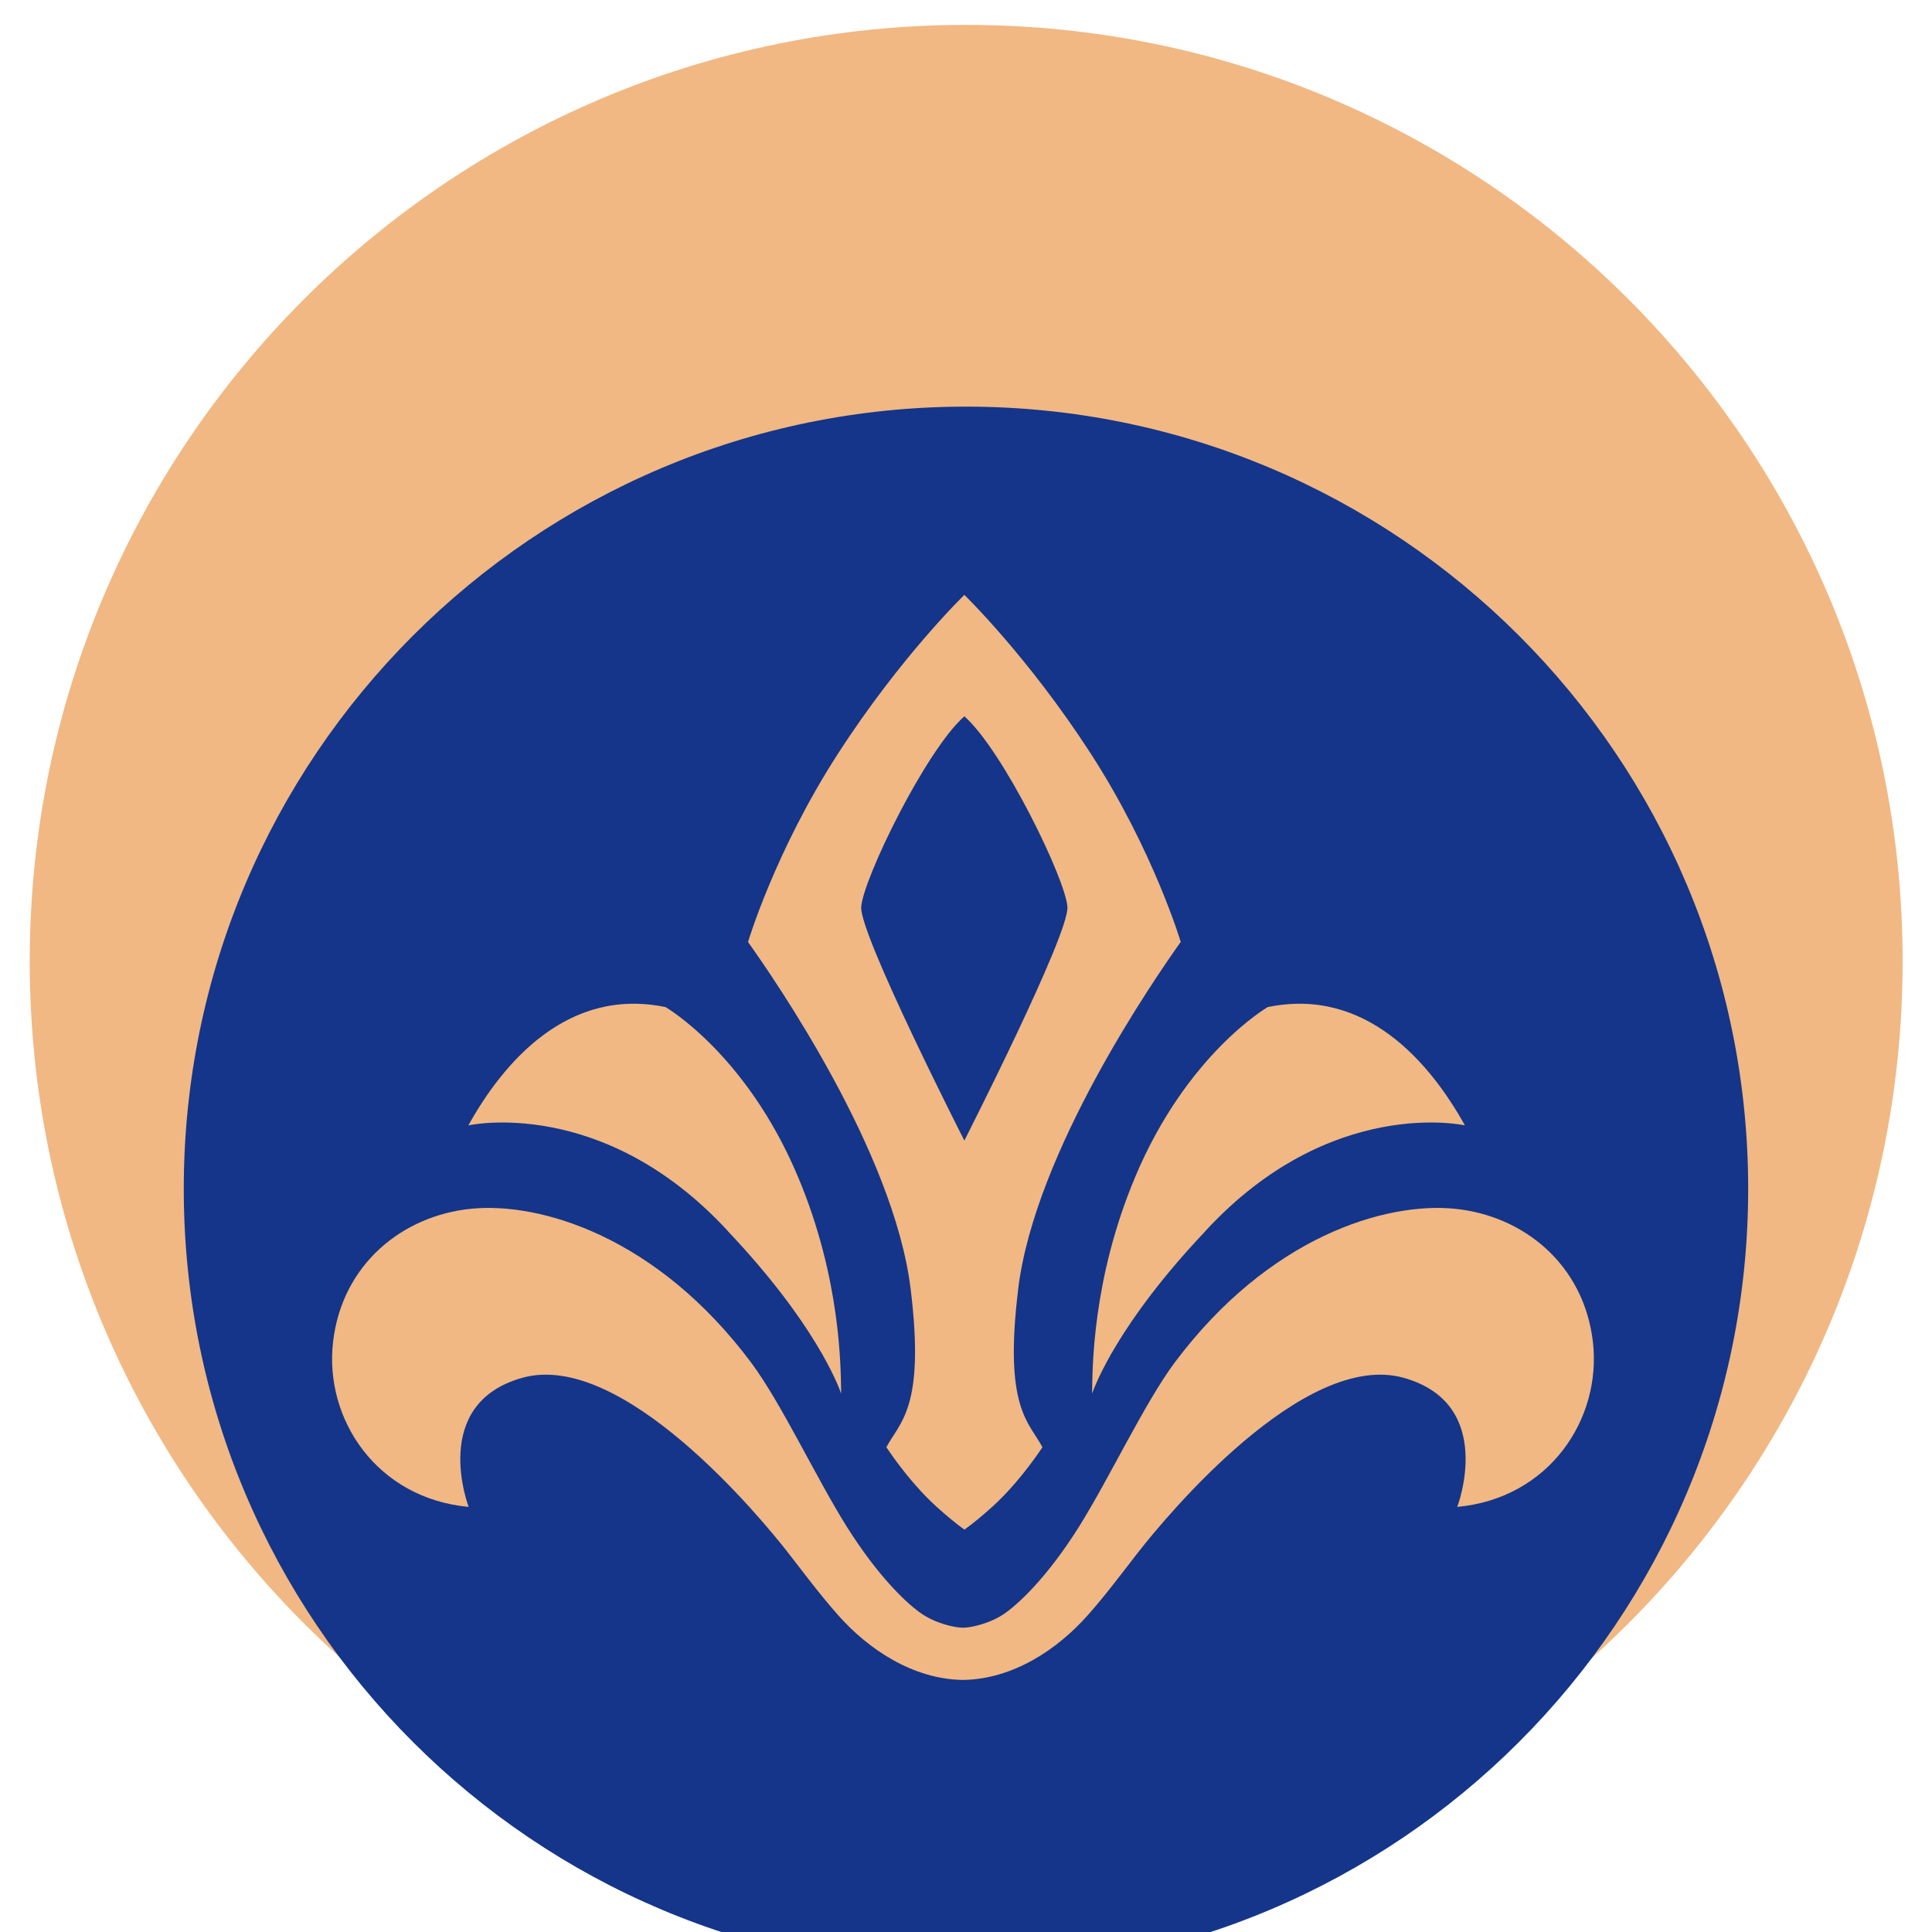
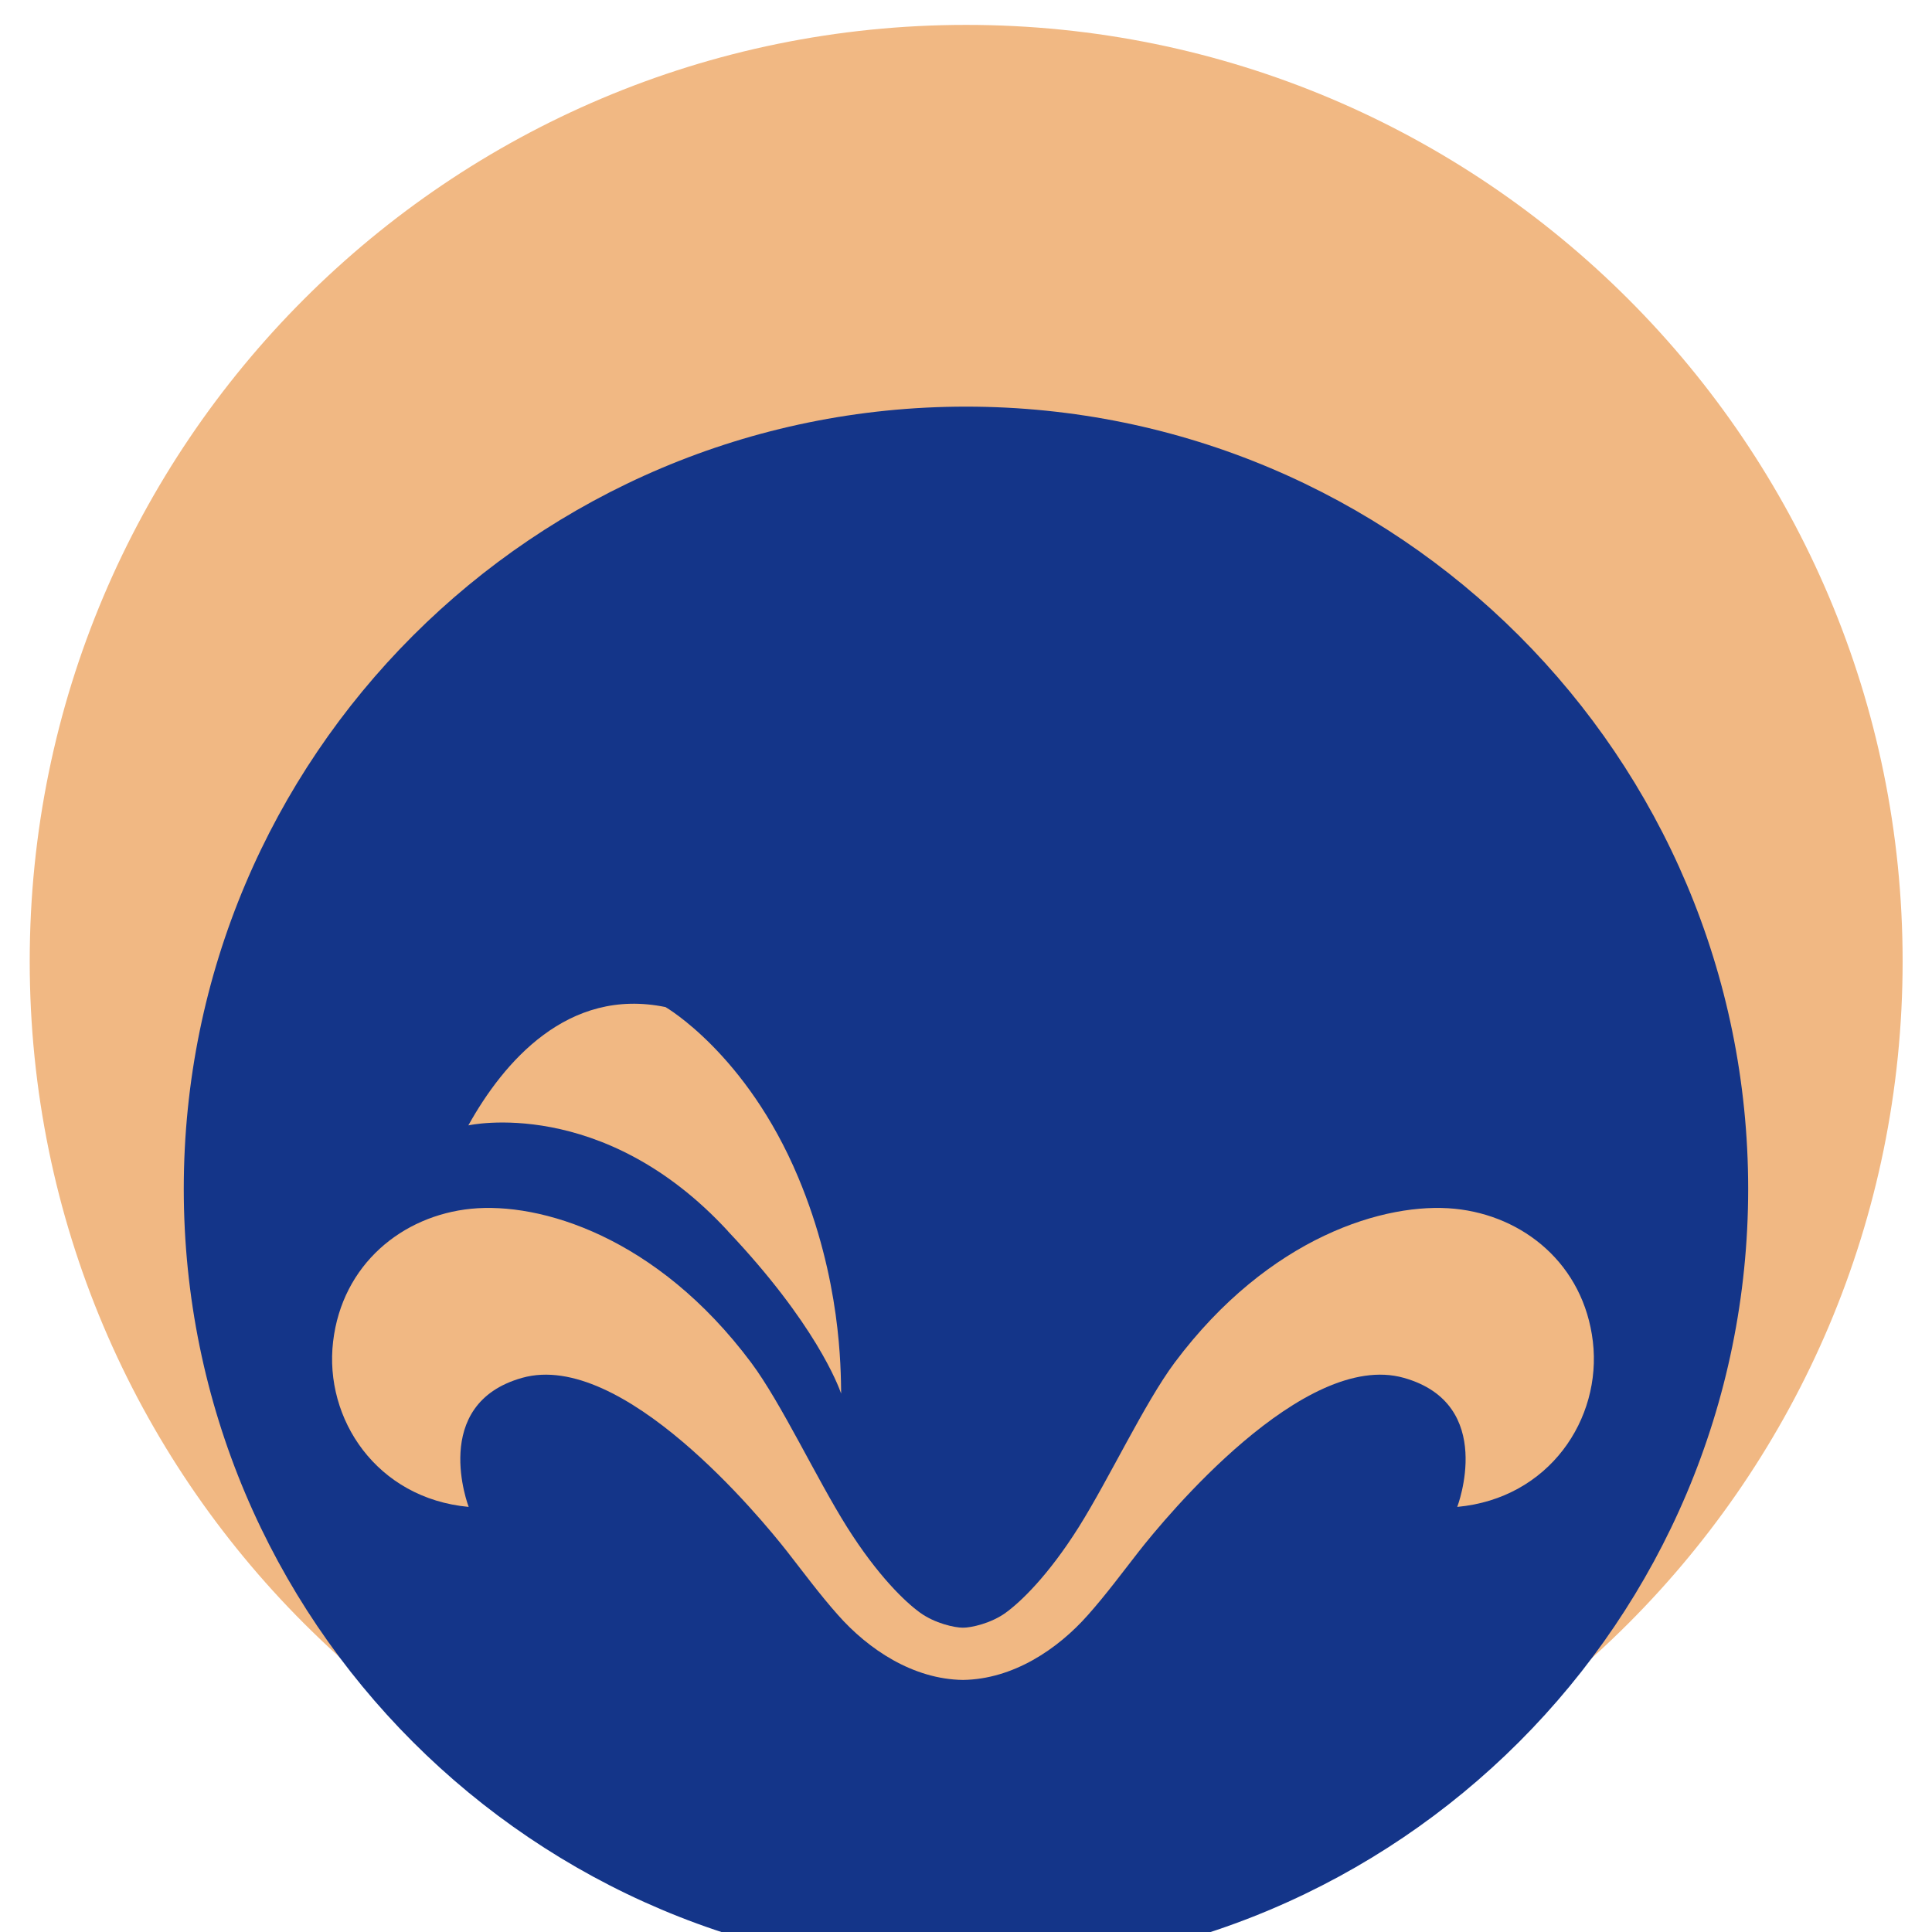
<svg xmlns="http://www.w3.org/2000/svg" viewBox="0 0 34 34" fill="none">
  <path d="M17.003 33.397C26.105 33.397 33.483 26.018 33.483 16.917C33.483 7.816 26.105 0.438 17.003 0.438C7.902 0.438 0.523 7.816 0.523 16.917C0.523 26.018 7.902 33.397 17.003 33.397Z" fill="#F1B883" />
  <g filter="url(#icon-token-filter0_i_3685_5368)">
    <path d="M17 30.687C24.602 30.687 30.765 24.524 30.765 16.922C30.765 9.319 24.602 3.156 17 3.156C9.397 3.156 3.234 9.319 3.234 16.922C3.234 24.524 9.397 30.687 17 30.687Z" fill="#143589" />
  </g>
  <g filter="url(#icon-token-filter1_i_3685_5368)">
-     <path d="M17.919 18.677C18.218 16.258 20.323 13.218 20.779 12.576C20.779 12.576 20.302 10.975 19.197 9.264C18.091 7.554 16.971 6.469 16.971 6.469C16.971 6.469 15.85 7.554 14.746 9.265C13.641 10.976 13.164 12.577 13.164 12.577C13.62 13.219 15.727 16.258 16.025 18.678C16.286 20.788 15.83 21.026 15.599 21.469C15.757 21.705 16.078 22.148 16.474 22.509C16.659 22.677 16.83 22.818 16.972 22.919C17.115 22.818 17.285 22.677 17.471 22.509C17.867 22.148 18.187 21.705 18.345 21.469C18.114 21.026 17.659 20.788 17.92 18.678L17.919 18.677ZM16.971 16.072C16.971 16.072 15.127 12.45 15.156 11.963C15.185 11.476 16.292 9.203 16.971 8.606C17.651 9.204 18.756 11.476 18.785 11.963C18.814 12.45 16.971 16.072 16.971 16.072Z" fill="#F1B883" />
-     <path d="M16.193 24.381C15.934 24.195 15.449 23.734 14.907 22.875C14.366 22.015 13.75 20.692 13.22 19.981C11.556 17.754 9.502 17.152 8.292 17.272C7.082 17.392 6.022 18.249 5.862 19.61C5.701 20.971 6.63 22.37 8.248 22.519C8.248 22.519 7.551 20.709 9.188 20.248C10.95 19.75 13.393 22.718 13.849 23.3C14.143 23.676 14.427 24.061 14.746 24.42C15.28 25.025 16.067 25.553 16.948 25.564V24.645C16.799 24.645 16.452 24.568 16.193 24.381H16.192H16.193Z" fill="#F1B883" />
+     <path d="M16.193 24.381C15.934 24.195 15.449 23.734 14.907 22.875C14.366 22.015 13.75 20.692 13.22 19.981C11.556 17.754 9.502 17.152 8.292 17.272C7.082 17.392 6.022 18.249 5.862 19.61C5.701 20.971 6.63 22.37 8.248 22.519C8.248 22.519 7.551 20.709 9.188 20.248C10.95 19.75 13.393 22.718 13.849 23.3C14.143 23.676 14.427 24.061 14.746 24.42C15.28 25.025 16.067 25.553 16.948 25.564V24.645C16.799 24.645 16.452 24.568 16.193 24.381H16.192H16.193" fill="#F1B883" />
    <path d="M17.699 24.381C17.957 24.195 18.443 23.734 18.984 22.875C19.524 22.014 20.142 20.692 20.671 19.981C22.336 17.754 24.39 17.152 25.6 17.272C26.81 17.392 27.871 18.249 28.032 19.61C28.192 20.971 27.263 22.37 25.645 22.519C25.645 22.519 26.342 20.709 24.705 20.248C22.943 19.75 20.5 22.718 20.044 23.3C19.75 23.676 19.466 24.061 19.147 24.42C18.613 25.025 17.826 25.553 16.945 25.564V24.645C17.094 24.645 17.441 24.568 17.7 24.381H17.699Z" fill="#F1B883" />
    <path d="M12.81 17.665C10.604 15.272 8.242 15.805 8.242 15.805C8.86 14.694 9.991 13.367 11.712 13.723C11.712 13.723 13.134 14.543 14.046 16.716C14.803 18.518 14.796 20.086 14.803 20.525C14.751 20.379 14.349 19.294 12.81 17.667V17.665Z" fill="#F1B883" />
-     <path d="M21.212 17.665C23.418 15.272 25.78 15.805 25.78 15.805C25.162 14.694 24.031 13.367 22.31 13.723C22.31 13.723 20.888 14.543 19.976 16.716C19.219 18.518 19.226 20.086 19.219 20.525C19.272 20.379 19.673 19.294 21.212 17.667V17.665Z" fill="#F1B883" />
  </g>
  <defs>
    <filter id="icon-token-filter0_i_3685_5368" x="3.234" y="3.156" width="27.531" height="31.531" filterUnits="userSpaceOnUse" color-interpolation-filters="sRGB">
      <feFlood flood-opacity="0" result="BackgroundImageFix" />
      <feBlend mode="normal" in="SourceGraphic" in2="BackgroundImageFix" result="shape" />
      <feColorMatrix in="SourceAlpha" type="matrix" values="0 0 0 0 0 0 0 0 0 0 0 0 0 0 0 0 0 0 127 0" result="hardAlpha" />
      <feOffset dy="4" />
      <feGaussianBlur stdDeviation="4" />
      <feComposite in2="hardAlpha" operator="arithmetic" k2="-1" k3="1" />
      <feColorMatrix type="matrix" values="0 0 0 0 0 0 0 0 0 0 0 0 0 0 0 0 0 0 0.25 0" />
      <feBlend mode="normal" in2="shape" result="effect1_innerShadow_3685_5368" />
    </filter>
    <filter id="icon-token-filter1_i_3685_5368" x="5.844" y="6.469" width="22.203" height="23.094" filterUnits="userSpaceOnUse" color-interpolation-filters="sRGB">
      <feFlood flood-opacity="0" result="BackgroundImageFix" />
      <feBlend mode="normal" in="SourceGraphic" in2="BackgroundImageFix" result="shape" />
      <feColorMatrix in="SourceAlpha" type="matrix" values="0 0 0 0 0 0 0 0 0 0 0 0 0 0 0 0 0 0 127 0" result="hardAlpha" />
      <feOffset dy="4" />
      <feGaussianBlur stdDeviation="4" />
      <feComposite in2="hardAlpha" operator="arithmetic" k2="-1" k3="1" />
      <feColorMatrix type="matrix" values="0 0 0 0 0 0 0 0 0 0 0 0 0 0 0 0 0 0 0.5 0" />
      <feBlend mode="normal" in2="shape" result="effect1_innerShadow_3685_5368" />
    </filter>
  </defs>
</svg>